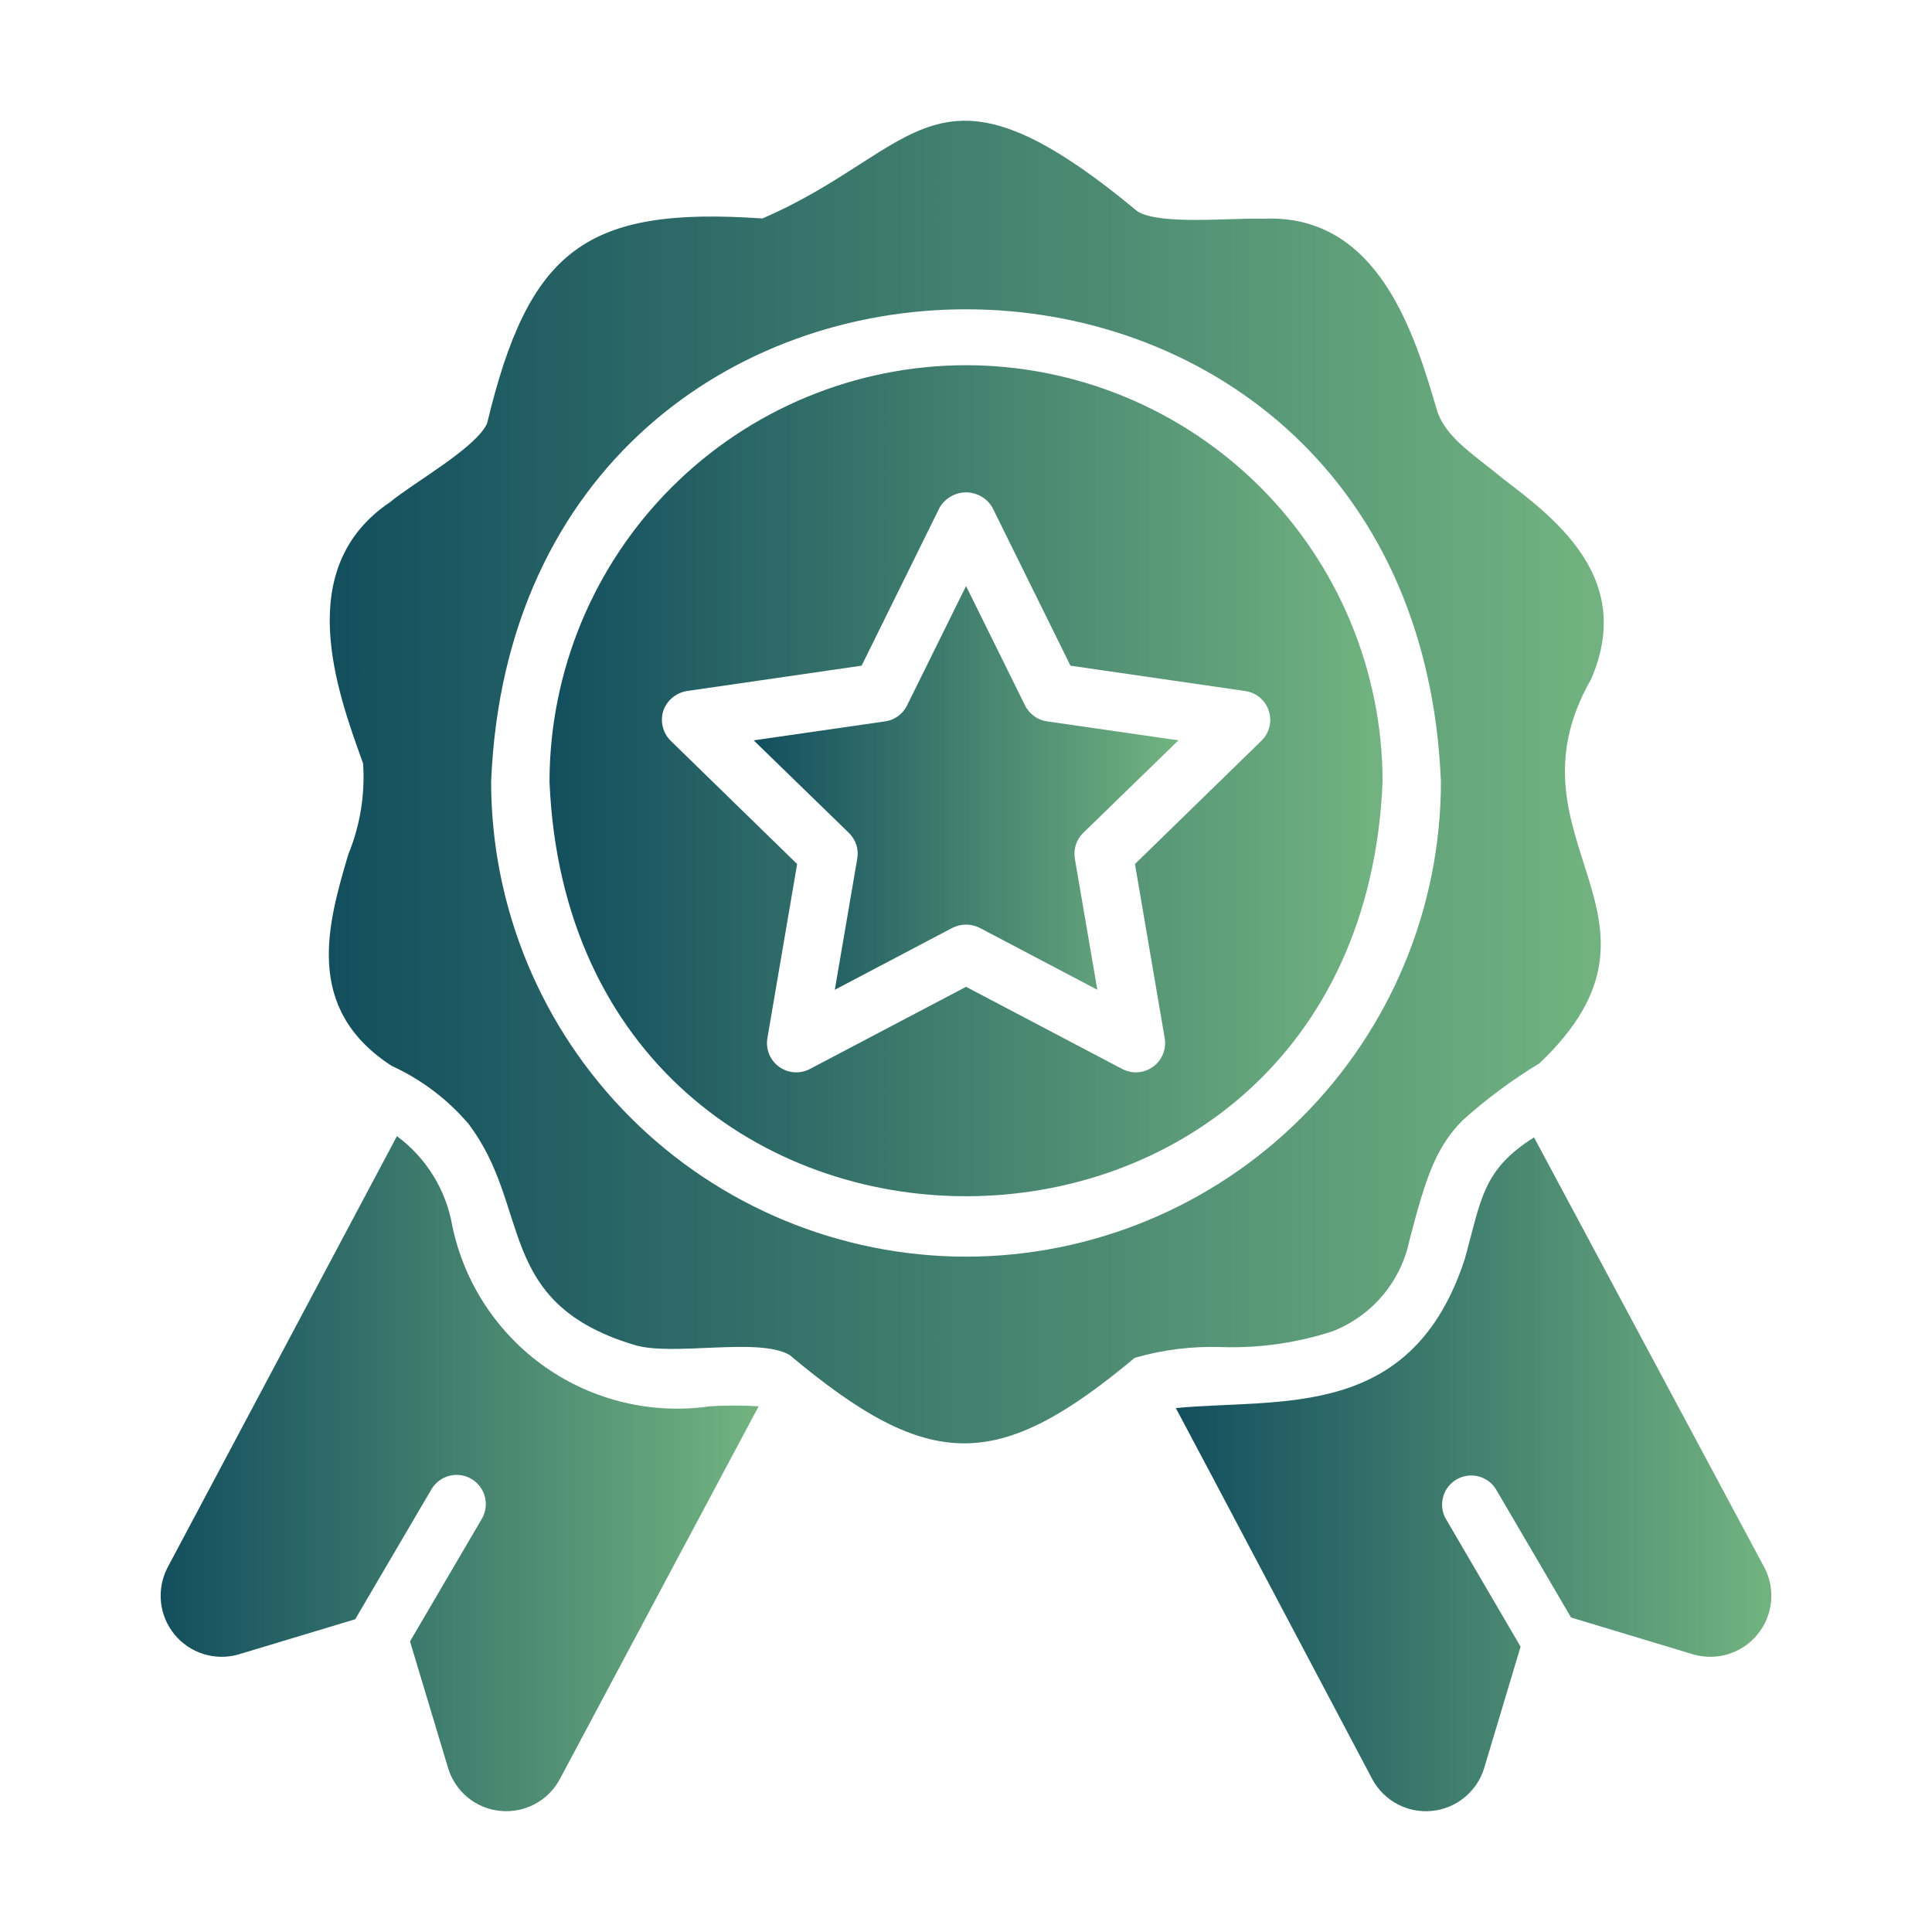
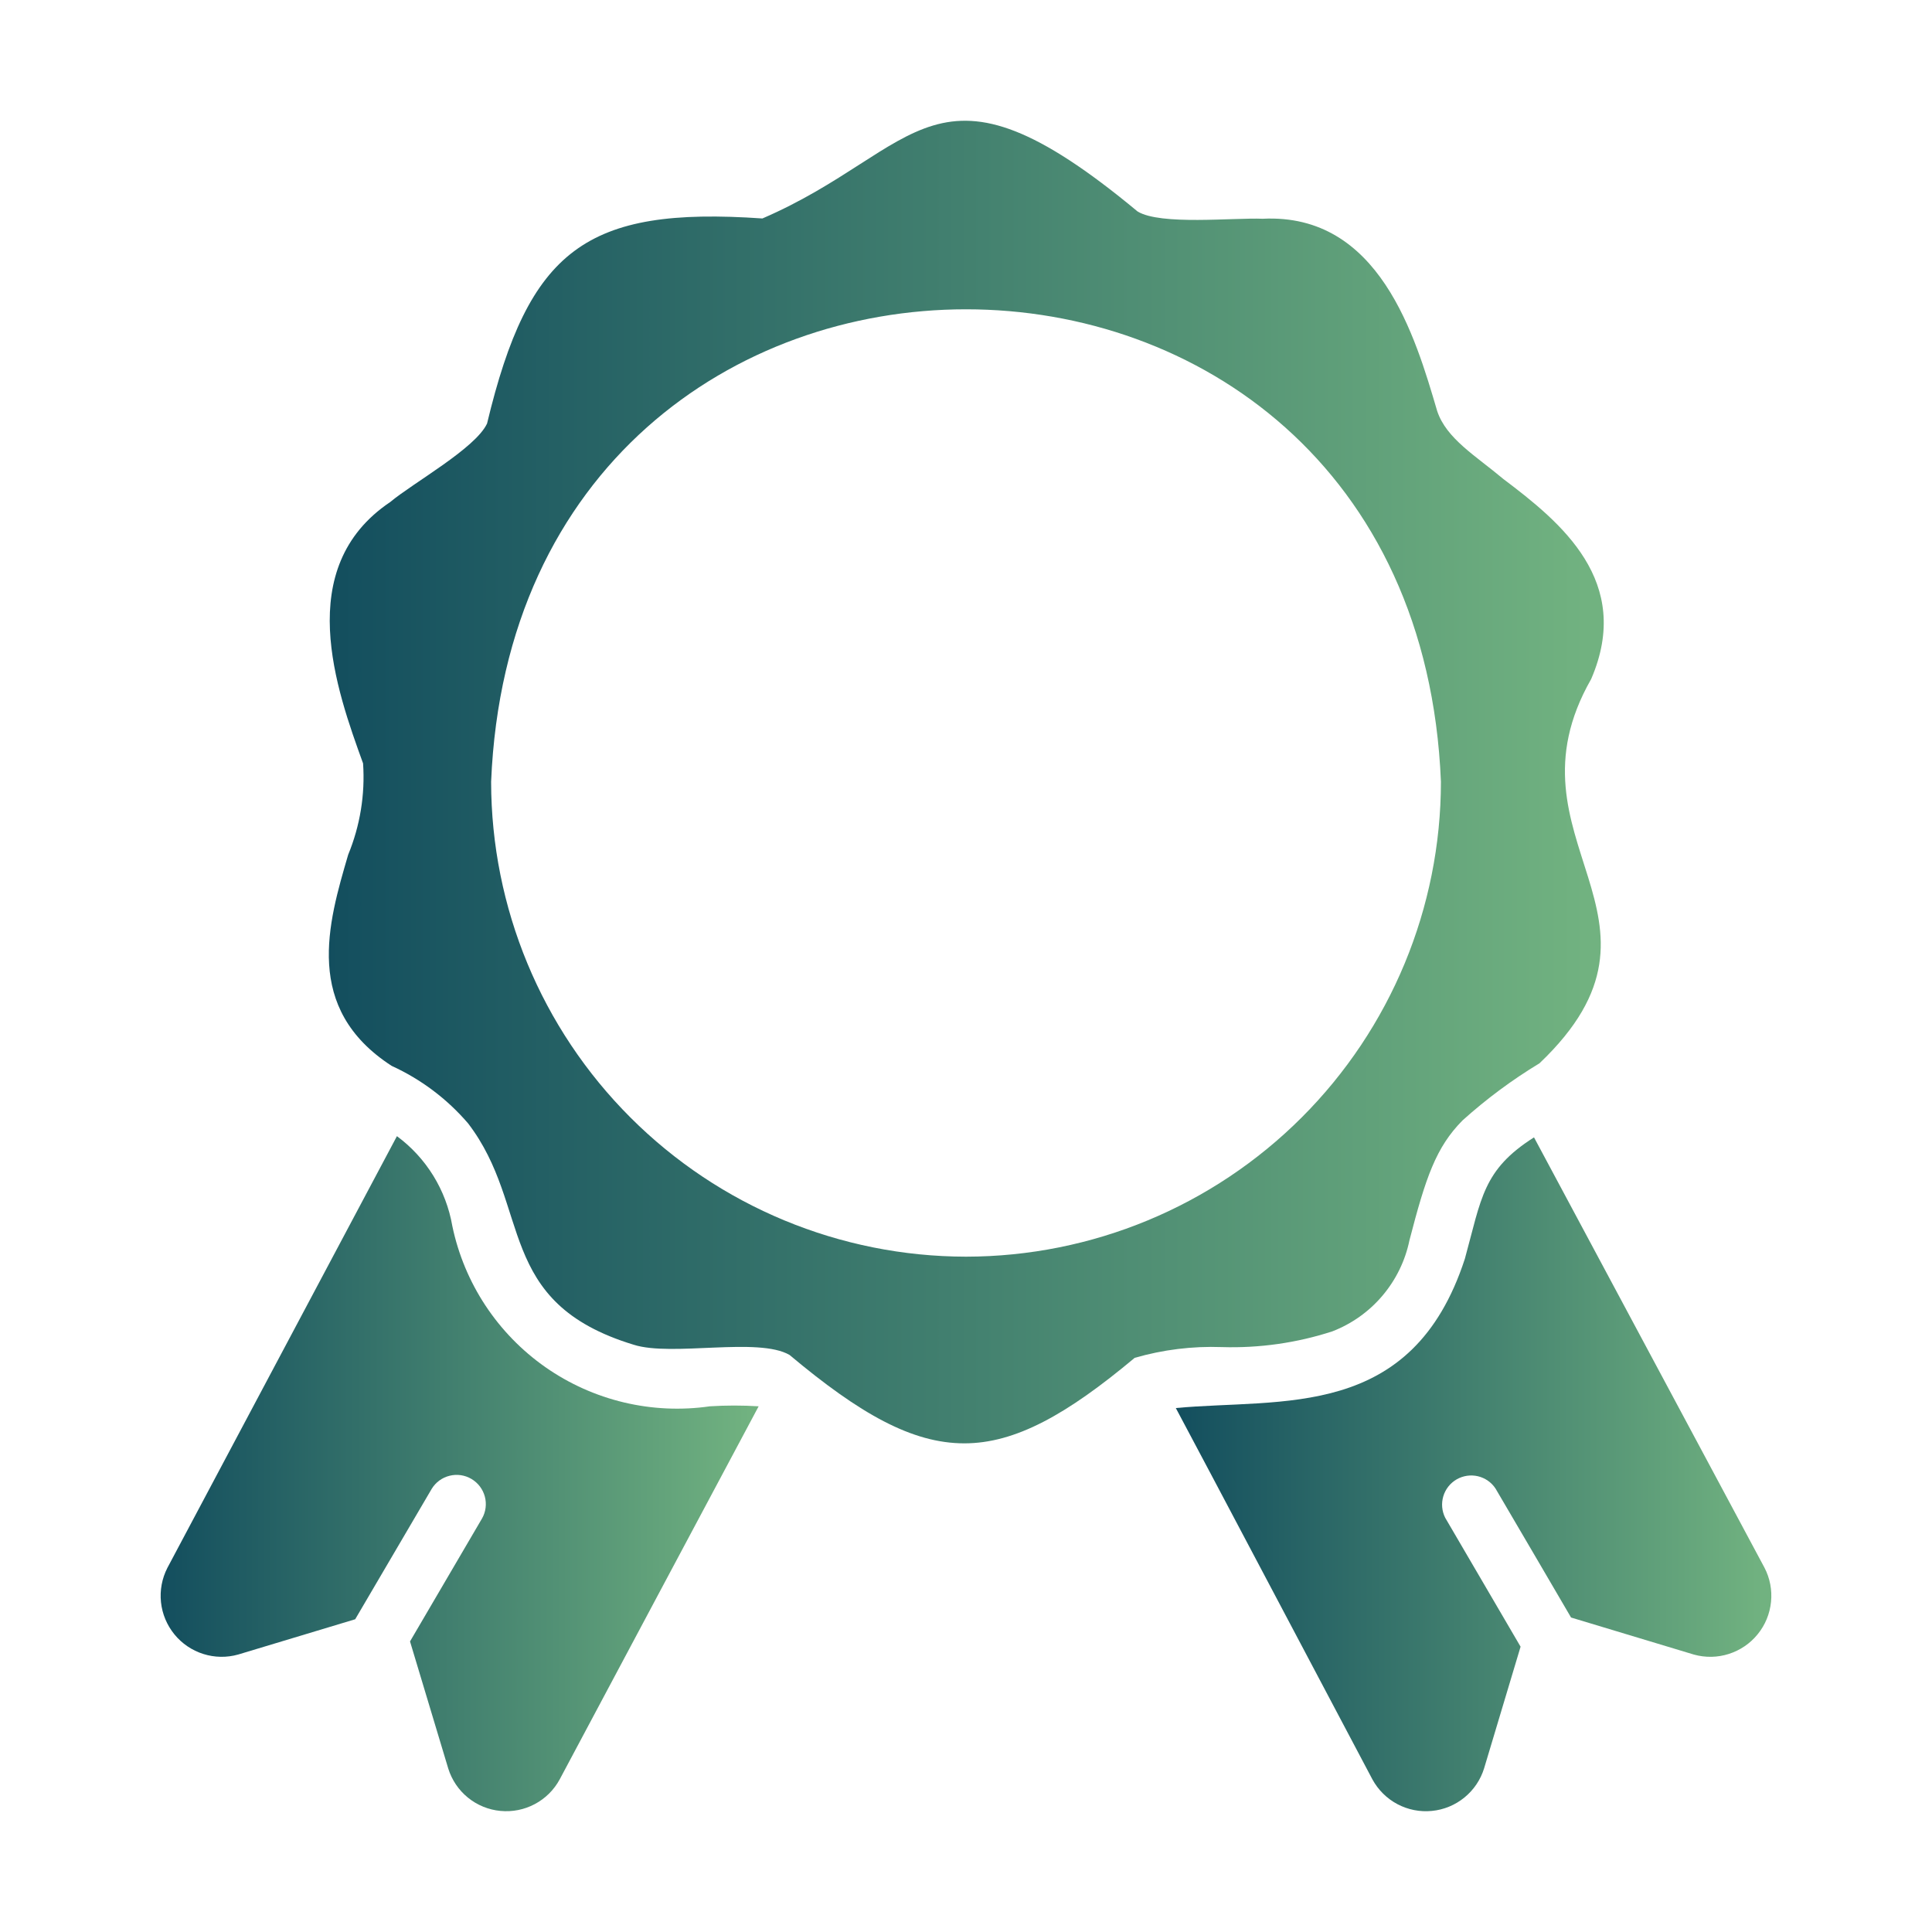
<svg xmlns="http://www.w3.org/2000/svg" width="40" height="40" viewBox="0 0 40 40" fill="none">
  <path d="M14.698 29.116C13.501 29.289 12.283 28.999 11.292 28.306C10.302 27.612 9.612 26.567 9.365 25.384C9.237 24.639 8.826 23.972 8.218 23.523L3.465 32.462C3.353 32.681 3.307 32.928 3.333 33.172C3.359 33.417 3.456 33.648 3.612 33.839C3.767 34.029 3.975 34.17 4.21 34.244C4.444 34.318 4.695 34.322 4.932 34.255L7.354 33.525C7.739 32.867 8.469 31.622 8.938 30.825C9.021 30.689 9.153 30.592 9.308 30.554C9.462 30.515 9.624 30.539 9.761 30.62C9.898 30.701 9.997 30.832 10.038 30.985C10.079 31.138 10.058 31.302 9.979 31.44L8.489 33.984L9.281 36.617C9.355 36.853 9.496 37.062 9.688 37.218C9.88 37.374 10.114 37.47 10.36 37.493C10.606 37.517 10.854 37.468 11.072 37.352C11.291 37.236 11.47 37.058 11.588 36.84C12.143 35.802 15.224 30.015 15.707 29.116C15.371 29.095 15.034 29.095 14.698 29.116Z" fill="url(#paint0_linear_1229_419)" />
  <path d="M36.531 32.456L31.76 23.548C30.699 24.22 30.672 24.812 30.329 26.06C29.236 29.419 26.541 28.946 24.344 29.152C24.79 29.982 27.895 35.864 28.414 36.84C28.533 37.058 28.713 37.237 28.932 37.353C29.151 37.469 29.4 37.518 29.647 37.493C29.894 37.469 30.128 37.372 30.32 37.215C30.512 37.058 30.654 36.848 30.727 36.611L31.482 34.093C31.133 33.498 30.455 32.337 29.921 31.423C29.852 31.285 29.838 31.127 29.882 30.979C29.926 30.831 30.025 30.706 30.158 30.629C30.292 30.552 30.449 30.529 30.599 30.564C30.749 30.6 30.88 30.691 30.964 30.82C31.426 31.608 32.149 32.84 32.527 33.489L35.07 34.256C35.307 34.322 35.559 34.318 35.793 34.243C36.028 34.168 36.236 34.027 36.391 33.835C36.547 33.644 36.642 33.412 36.667 33.166C36.692 32.921 36.645 32.674 36.531 32.456Z" fill="url(#paint1_linear_1229_419)" />
  <path d="M27.586 27.564C27.988 27.408 28.345 27.154 28.623 26.825C28.902 26.495 29.094 26.102 29.181 25.68C29.519 24.375 29.73 23.753 30.28 23.197C30.773 22.753 31.307 22.357 31.874 22.014C35.045 18.994 31.029 17.409 32.943 14.06C33.816 12.036 32.316 10.815 31.125 9.917C30.559 9.44 29.945 9.084 29.755 8.509C29.302 6.969 28.559 4.409 26.143 4.529C25.533 4.504 24.027 4.669 23.552 4.378C19.323 0.864 19.087 3.097 15.785 4.523C12.131 4.27 10.948 5.163 10.084 8.769C9.844 9.283 8.559 9.993 8.079 10.394C6.05 11.758 6.968 14.289 7.517 15.805C7.561 16.45 7.455 17.097 7.209 17.695C6.792 19.115 6.273 20.878 8.109 22.068C8.716 22.345 9.256 22.751 9.691 23.258C11.021 24.995 10.229 26.964 13.122 27.842C13.912 28.093 15.699 27.676 16.347 28.053C17.802 29.273 18.884 29.883 19.965 29.883C21.021 29.883 22.084 29.291 23.492 28.113C24.078 27.943 24.687 27.868 25.297 27.89C26.073 27.914 26.848 27.804 27.586 27.564ZM20.001 26.018C17.394 26.015 14.894 24.979 13.051 23.135C11.207 21.292 10.171 18.792 10.168 16.186C10.706 3.141 29.298 3.145 29.833 16.186C29.831 18.793 28.794 21.292 26.951 23.135C25.107 24.979 22.608 26.015 20.001 26.018Z" fill="url(#paint2_linear_1229_419)" />
-   <path d="M20.001 7.561C17.714 7.564 15.522 8.473 13.905 10.09C12.288 11.707 11.379 13.899 11.377 16.186C11.859 27.629 28.144 27.625 28.625 16.186C28.623 13.899 27.713 11.707 26.097 10.09C24.48 8.473 22.287 7.564 20.001 7.561ZM26.113 15.34L23.498 17.889L24.114 21.494C24.133 21.605 24.12 21.72 24.078 21.824C24.035 21.928 23.965 22.019 23.874 22.085C23.783 22.151 23.675 22.191 23.563 22.2C23.451 22.209 23.338 22.186 23.238 22.134L20.001 20.431L16.764 22.134C16.664 22.186 16.551 22.209 16.439 22.2C16.326 22.191 16.219 22.152 16.128 22.085C16.037 22.019 15.966 21.928 15.924 21.824C15.882 21.72 15.869 21.605 15.888 21.494L16.504 17.889L13.889 15.34C13.808 15.261 13.75 15.161 13.723 15.051C13.695 14.941 13.698 14.826 13.732 14.718C13.768 14.612 13.833 14.517 13.92 14.445C14.006 14.373 14.11 14.325 14.221 14.307L17.839 13.782L19.457 10.503C19.514 10.409 19.593 10.331 19.689 10.277C19.784 10.223 19.891 10.194 20.001 10.194C20.11 10.194 20.218 10.223 20.313 10.277C20.409 10.331 20.488 10.409 20.544 10.503L22.163 13.782L25.781 14.307C25.893 14.323 25.998 14.37 26.085 14.443C26.171 14.516 26.236 14.612 26.27 14.72C26.305 14.828 26.309 14.943 26.281 15.053C26.253 15.162 26.195 15.262 26.113 15.34Z" fill="url(#paint3_linear_1229_419)" />
-   <path d="M21.221 14.603L20.001 12.133L18.781 14.603C18.738 14.691 18.675 14.767 18.596 14.825C18.517 14.883 18.425 14.921 18.328 14.935L15.604 15.328L17.579 17.248C17.648 17.317 17.7 17.401 17.73 17.493C17.759 17.586 17.765 17.684 17.748 17.78L17.284 20.492L19.717 19.211C19.805 19.167 19.903 19.143 20.001 19.143C20.1 19.143 20.197 19.167 20.285 19.211L22.719 20.492L22.254 17.78C22.237 17.684 22.244 17.586 22.273 17.493C22.302 17.401 22.354 17.317 22.423 17.248L24.398 15.328L21.674 14.935C21.577 14.921 21.486 14.883 21.407 14.825C21.328 14.767 21.264 14.691 21.221 14.603Z" fill="url(#paint4_linear_1229_419)" />
  <defs>
    <linearGradient id="paint0_linear_1229_419" x1="15.535" y1="30.523" x2="3.326" y2="30.523" gradientUnits="userSpaceOnUse">
      <stop stop-color="#71B280" />
      <stop offset="1" stop-color="#134E5E" />
    </linearGradient>
    <linearGradient id="paint1_linear_1229_419" x1="36.503" y1="30.535" x2="24.344" y2="30.535" gradientUnits="userSpaceOnUse">
      <stop stop-color="#71B280" />
      <stop offset="1" stop-color="#134E5E" />
    </linearGradient>
    <linearGradient id="paint2_linear_1229_419" x1="32.837" y1="16.213" x2="6.808" y2="16.213" gradientUnits="userSpaceOnUse">
      <stop stop-color="#71B280" />
      <stop offset="1" stop-color="#134E5E" />
    </linearGradient>
    <linearGradient id="paint3_linear_1229_419" x1="28.386" y1="16.178" x2="11.377" y2="16.178" gradientUnits="userSpaceOnUse">
      <stop stop-color="#71B280" />
      <stop offset="1" stop-color="#134E5E" />
    </linearGradient>
    <linearGradient id="paint4_linear_1229_419" x1="24.276" y1="16.319" x2="15.604" y2="16.319" gradientUnits="userSpaceOnUse">
      <stop stop-color="#71B280" />
      <stop offset="1" stop-color="#134E5E" />
    </linearGradient>
  </defs>
</svg>